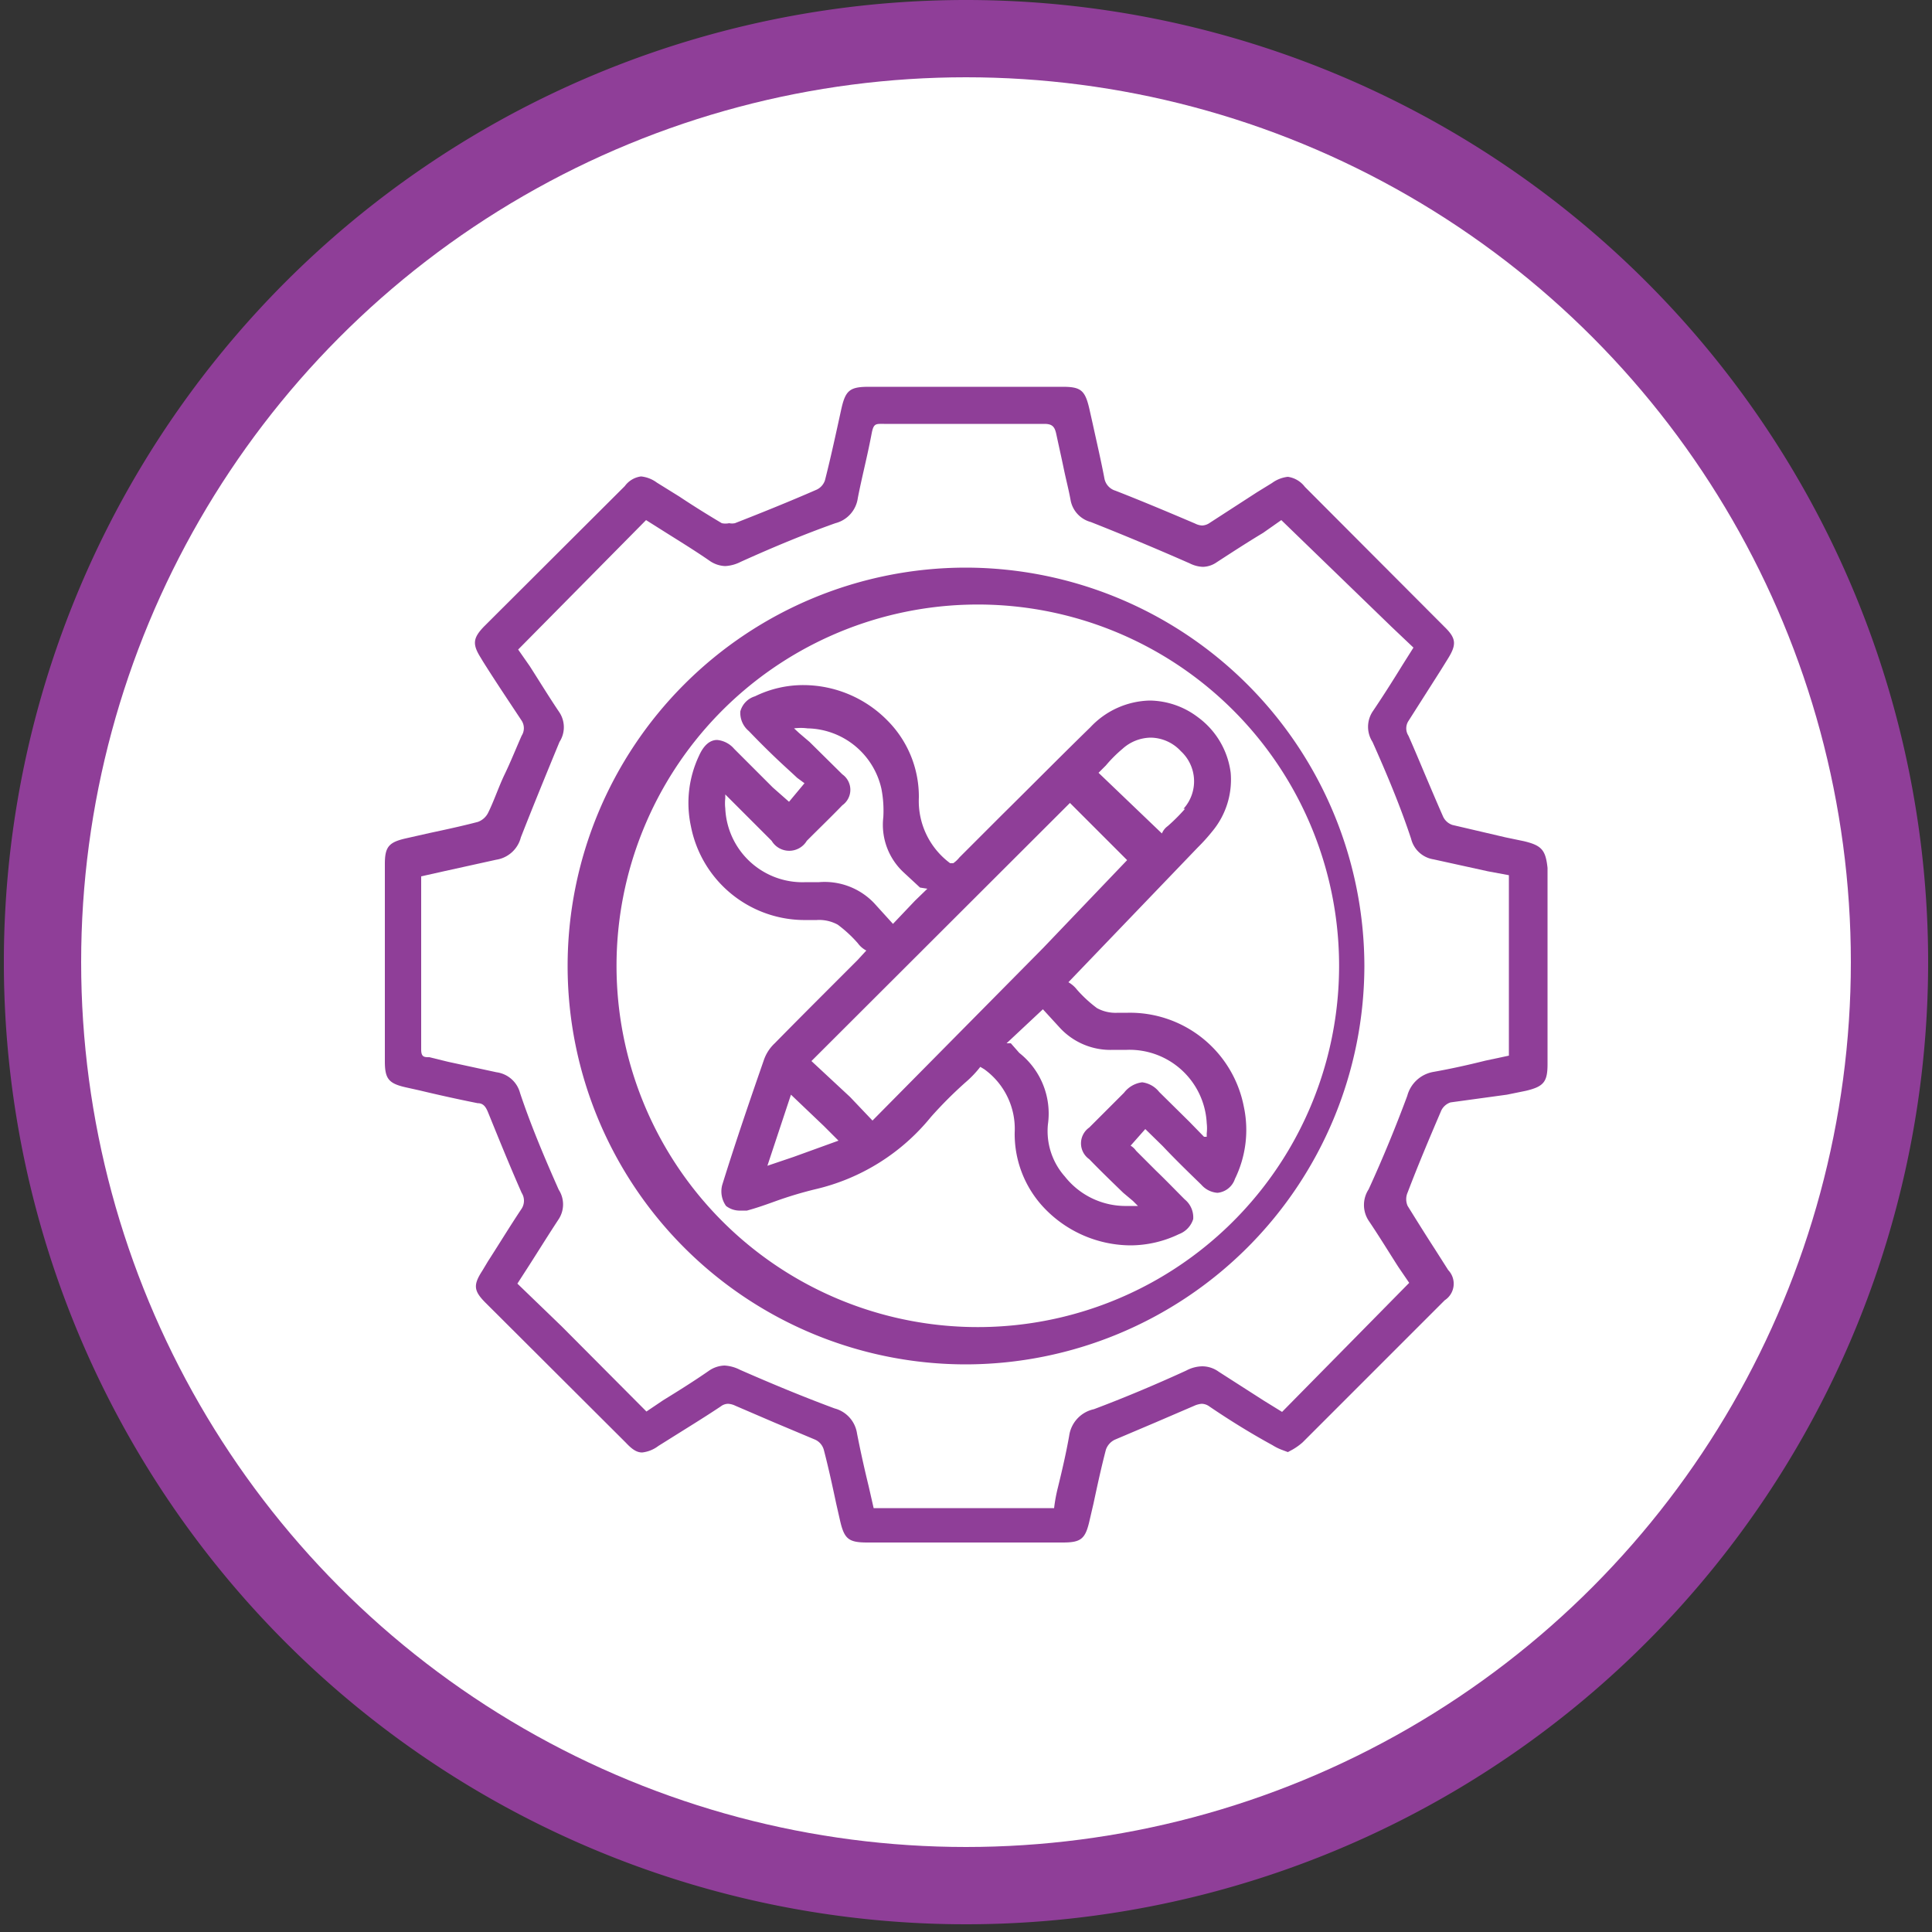
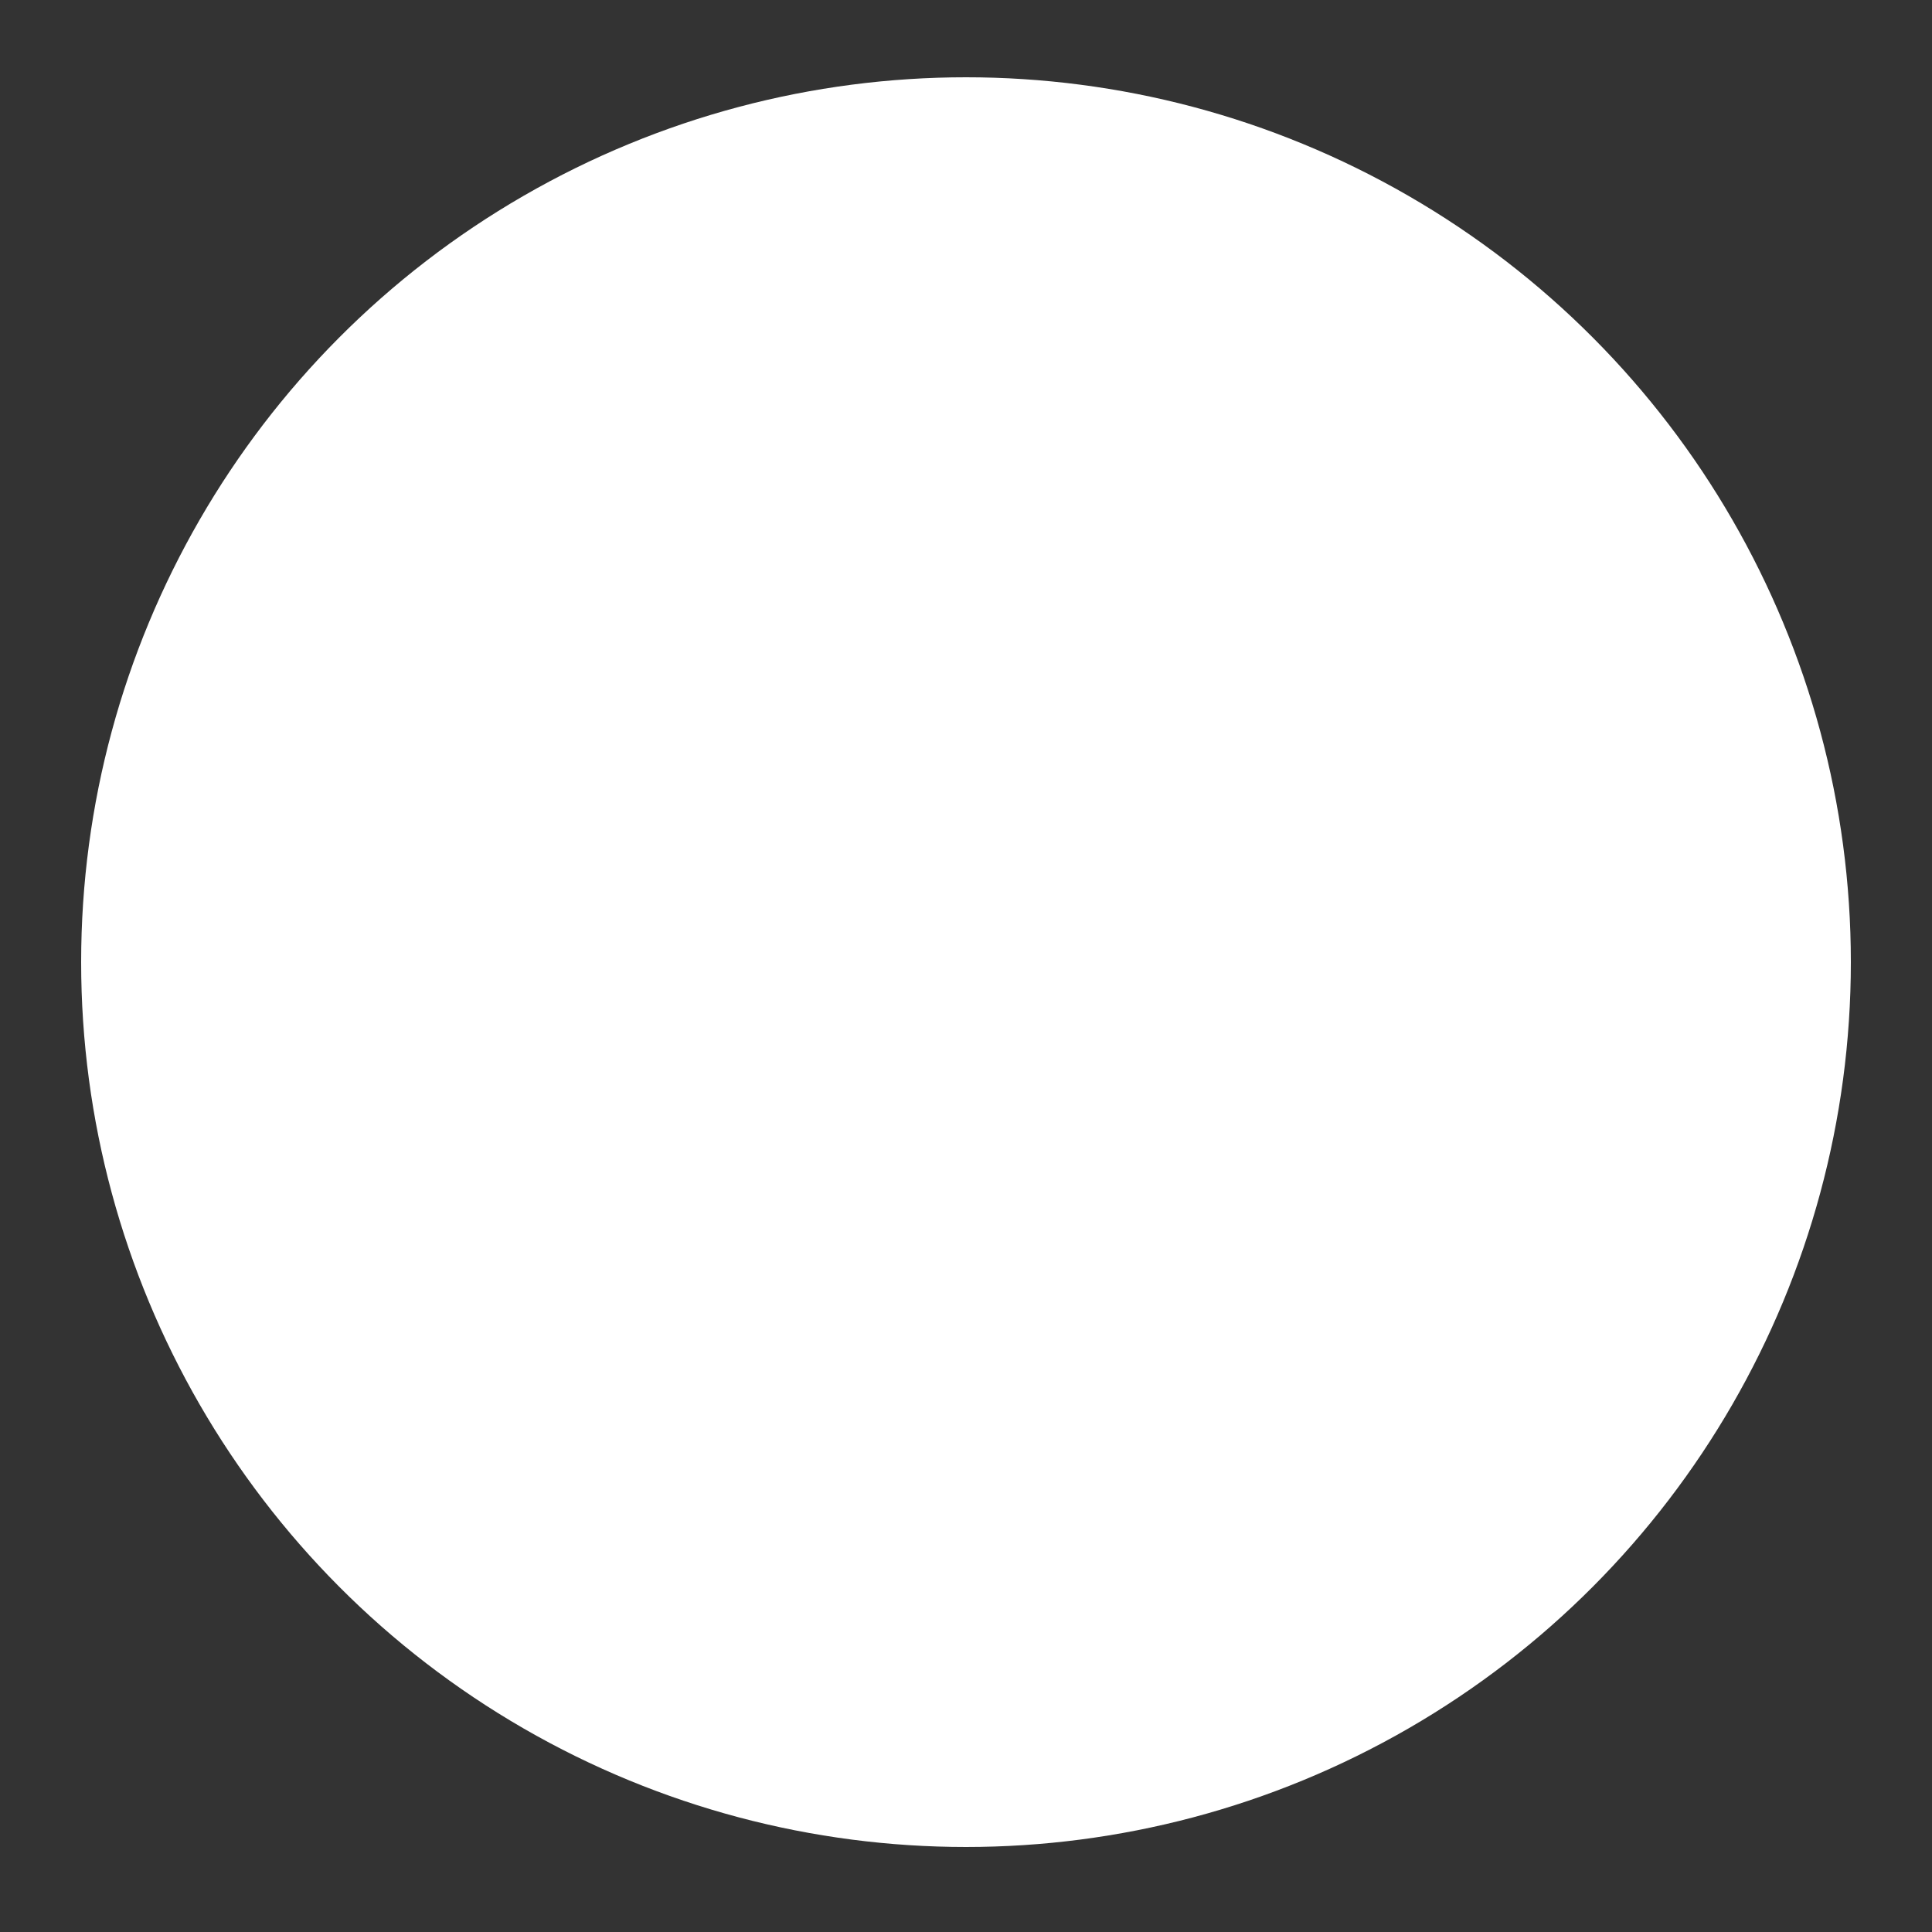
<svg xmlns="http://www.w3.org/2000/svg" id="Layer_1" data-name="Layer 1" viewBox="0 0 50 50">
  <rect x="0" y="0" width="50" height="50" fill="#333333" stroke="none" />
  <defs>
    <style>.cls-1{fill:#8f3e98;}.cls-2{fill:#fff;}</style>
  </defs>
-   <path class="cls-1" d="M25,0A24.9,24.9,0,1,0,49.9,24.9,24.9,24.9,0,0,0,25,0Z" />
  <circle class="cls-2" cx="25" cy="24.9" r="22.9" />
-   <path class="cls-1" d="M39.44,21.77l-.48-.1-1.37-.32a.41.41,0,0,1-.24-.21c-.15-.34-.29-.67-.43-1s-.31-.74-.47-1.1a.35.35,0,0,1,0-.38l.84-1.32.18-.29c.23-.37.22-.53-.09-.83l-3.61-3.62a.67.67,0,0,0-.44-.26.85.85,0,0,0-.41.16l-.39.24-1.22.79a.37.37,0,0,1-.2.07.45.45,0,0,1-.18-.05c-.75-.32-1.42-.6-2.06-.85a.41.41,0,0,1-.29-.33c-.09-.47-.2-.94-.3-1.4l-.09-.4c-.11-.47-.22-.56-.69-.56H22.49c-.5,0-.61.09-.72.59l-.07.32c-.11.5-.22,1-.35,1.51a.41.41,0,0,1-.21.24c-.71.31-1.43.6-2.12.87a.37.37,0,0,1-.15,0,.45.45,0,0,1-.19,0c-.37-.22-.74-.45-1.1-.69L17,12.49a.83.83,0,0,0-.41-.16.62.62,0,0,0-.42.25l-3.64,3.63c-.29.3-.31.46-.09.81l.06.1c.32.51.65,1,1,1.53a.36.36,0,0,1,0,.39c-.15.34-.29.69-.44,1s-.28.7-.43,1a.48.48,0,0,1-.26.23c-.42.11-.84.2-1.26.29l-.62.14c-.43.1-.53.22-.53.66v5.11c0,.45.1.57.54.67l.36.08q.75.18,1.5.33c.16,0,.22.11.28.26.28.69.56,1.38.86,2.06a.38.38,0,0,1,0,.41c-.3.45-.58.91-.87,1.36l-.15.25c-.24.37-.22.52.09.83l3.62,3.61c.16.17.28.26.43.26a.85.85,0,0,0,.42-.17l.24-.15c.46-.29.92-.57,1.37-.87a.32.32,0,0,1,.19-.07.49.49,0,0,1,.19.05l1,.43,1.07.45a.41.41,0,0,1,.22.26c.12.46.22.92.32,1.39l.1.44c.11.48.22.57.71.57h5.05c.48,0,.59-.09.7-.58l.1-.43c.1-.47.2-.93.32-1.39a.45.45,0,0,1,.23-.26l1.06-.45,1-.43a.59.59,0,0,1,.19-.05.35.35,0,0,1,.2.07c.53.36,1.08.7,1.63,1a1.34,1.34,0,0,0,.24.12l.16.06.13-.07a1.6,1.6,0,0,0,.25-.18l3.68-3.68a.51.51,0,0,0,.09-.78l-.35-.55c-.24-.37-.47-.74-.7-1.11a.43.43,0,0,1,0-.35c.27-.71.57-1.42.87-2.12a.41.41,0,0,1,.24-.21L39,28.33l.49-.1c.46-.11.56-.23.56-.69V22.46C40,22,39.9,21.88,39.44,21.77Zm-1,5.68c-.44.11-.89.21-1.34.29a.85.85,0,0,0-.68.62c-.29.78-.62,1.59-1,2.42a.74.74,0,0,0,0,.81c.27.4.52.81.77,1.2l.28.41-3.29,3.34-.47-.29-1.17-.75a.73.73,0,0,0-.42-.14.91.91,0,0,0-.42.11c-.83.38-1.62.71-2.39,1a.82.82,0,0,0-.64.69c-.08.45-.18.88-.29,1.33a4.18,4.18,0,0,0-.1.54l-4.67,0-.13-.57c-.11-.45-.21-.9-.3-1.36a.79.79,0,0,0-.58-.65c-.81-.3-1.63-.64-2.45-1a1,1,0,0,0-.4-.11.75.75,0,0,0-.41.14c-.39.27-.79.52-1.18.76l-.43.29-2.19-2.2-1.15-1.11.29-.45c.25-.39.51-.81.78-1.22a.7.7,0,0,0,0-.76c-.4-.9-.74-1.72-1-2.5a.73.73,0,0,0-.61-.54l-1.25-.27-.49-.12c-.13,0-.21,0-.21-.2V23.75l0-1.07.58-.13,1.36-.3a.78.78,0,0,0,.64-.58c.29-.74.62-1.55,1-2.47a.7.7,0,0,0,0-.76c-.27-.4-.52-.81-.77-1.2l-.3-.43,3.31-3.35.46.29c.38.24.79.49,1.18.76a.75.75,0,0,0,.41.14,1,1,0,0,0,.4-.11c.84-.38,1.66-.72,2.45-1a.78.78,0,0,0,.58-.65c.06-.31.13-.61.2-.92s.11-.5.16-.76.11-.24.32-.24h4.15c.22,0,.27.09.31.28s.13.59.19.88.13.55.18.83a.72.72,0,0,0,.52.55c.81.32,1.65.67,2.56,1.07a.82.82,0,0,0,.34.09.65.65,0,0,0,.36-.12c.4-.26.8-.52,1.2-.76l.47-.33L36,16.21l.58.55-.29.46c-.24.39-.5.8-.77,1.2a.72.72,0,0,0,0,.78c.38.85.73,1.69,1,2.51a.71.71,0,0,0,.58.53l1.41.31.54.1,0,4.67Z" />
-   <path class="cls-1" d="M25,14.69a10.31,10.31,0,0,0,0,20.62h0A10.33,10.33,0,0,0,35.31,25,10.33,10.33,0,0,0,25,14.69Zm0,19.65a9.35,9.35,0,0,1,0-18.69v0h0l0,0a9.35,9.35,0,1,1,0,18.69Z" />
-   <path class="cls-1" d="M31,18.56a2.1,2.1,0,0,0-1.24-.43,2.17,2.17,0,0,0-1.54.69c-.77.75-1.52,1.51-2.28,2.26l-1.11,1.11a.75.75,0,0,1-.16.15l-.08,0a2,2,0,0,1-.81-1.7,2.79,2.79,0,0,0-.82-2,3.06,3.06,0,0,0-2.17-.91,2.83,2.83,0,0,0-1.25.29.56.56,0,0,0-.38.39.61.61,0,0,0,.22.51c.22.23.45.46.68.68s.39.36.57.53l.19.14h0l-.4.48,0,0L20,20.38l-1-1a.66.66,0,0,0-.44-.23c-.19,0-.35.14-.47.41a2.86,2.86,0,0,0-.21,1.82,3,3,0,0,0,3,2.43h.26a1,1,0,0,1,.54.12,3.33,3.33,0,0,1,.52.48.64.64,0,0,0,.22.19l-.23.25-.59.59c-.52.52-1,1-1.55,1.56a1.07,1.07,0,0,0-.28.43c-.33.95-.72,2.08-1.08,3.24a.65.65,0,0,0,.1.54.58.58,0,0,0,.38.12l.16,0c.26-.07.51-.16.76-.25a10,10,0,0,1,1-.3,5.44,5.44,0,0,0,3-1.87A10.65,10.65,0,0,1,25,28a2.66,2.66,0,0,0,.37-.39l.1.06a1.9,1.9,0,0,1,.79,1.64,2.78,2.78,0,0,0,.81,2,3.11,3.11,0,0,0,2.18.92,2.91,2.91,0,0,0,1.26-.29.61.61,0,0,0,.37-.39.6.6,0,0,0-.22-.51c-.25-.25-.49-.5-.74-.74l-.52-.52a.44.44,0,0,0-.14-.13l.38-.43h0l.45.44c.32.34.66.67,1,1a.61.61,0,0,0,.42.21.53.53,0,0,0,.45-.36,2.88,2.88,0,0,0,.23-1.87,3,3,0,0,0-3-2.43h-.26a1,1,0,0,1-.54-.12,3.33,3.33,0,0,1-.52-.48.75.75,0,0,0-.22-.19l.24-.25L31,21.93a4.72,4.72,0,0,0,.37-.41A2.09,2.09,0,0,0,31.85,20,2.11,2.11,0,0,0,31,18.56ZM21.2,22.83h-.34a2,2,0,0,1-2.09-1.91,1.17,1.17,0,0,1,0-.26l0-.1v0l1.2,1.2a.53.53,0,0,0,.91,0l.06-.06c.29-.29.58-.57.86-.86a.49.49,0,0,0,0-.8l-.85-.84-.27-.23-.13-.12a1.39,1.39,0,0,1,.35,0,2,2,0,0,1,1.91,1.56,2.94,2.94,0,0,1,.05.74,1.68,1.68,0,0,0,.54,1.44l.41.38L24,23h0l-.32.31-.57.6,0,0-.49-.54A1.77,1.77,0,0,0,21.2,22.83Zm-.66,7.11-.68.23.61-1.84.85.81.38.38Zm8.27-2.77h.35a2,2,0,0,1,2.07,1.9,1.13,1.13,0,0,1,0,.26l0,.09-.07,0-.38-.39L30,28.26a.67.67,0,0,0-.44-.25.7.7,0,0,0-.47.27l-.9.9a.5.5,0,0,0,0,.82c.28.29.57.57.88.87l.25.21.13.13-.28,0a2,2,0,0,1-1.61-.76,1.77,1.77,0,0,1-.44-1.35,2,2,0,0,0-.74-1.85L26.16,27,26.05,27h0l.94-.88.44.48A1.78,1.78,0,0,0,28.81,27.17ZM27,24.53,22.58,29,22,28.39l-1-.93,6.69-6.68.48.48,1,1h0Zm3.67-3.6a4.78,4.78,0,0,1-.45.45.44.44,0,0,0-.15.19L28.43,20l.19-.19a3.49,3.49,0,0,1,.43-.43,1.11,1.11,0,0,1,.73-.29,1.08,1.08,0,0,1,.78.35A1.06,1.06,0,0,1,30.63,20.93Z" />
</svg>